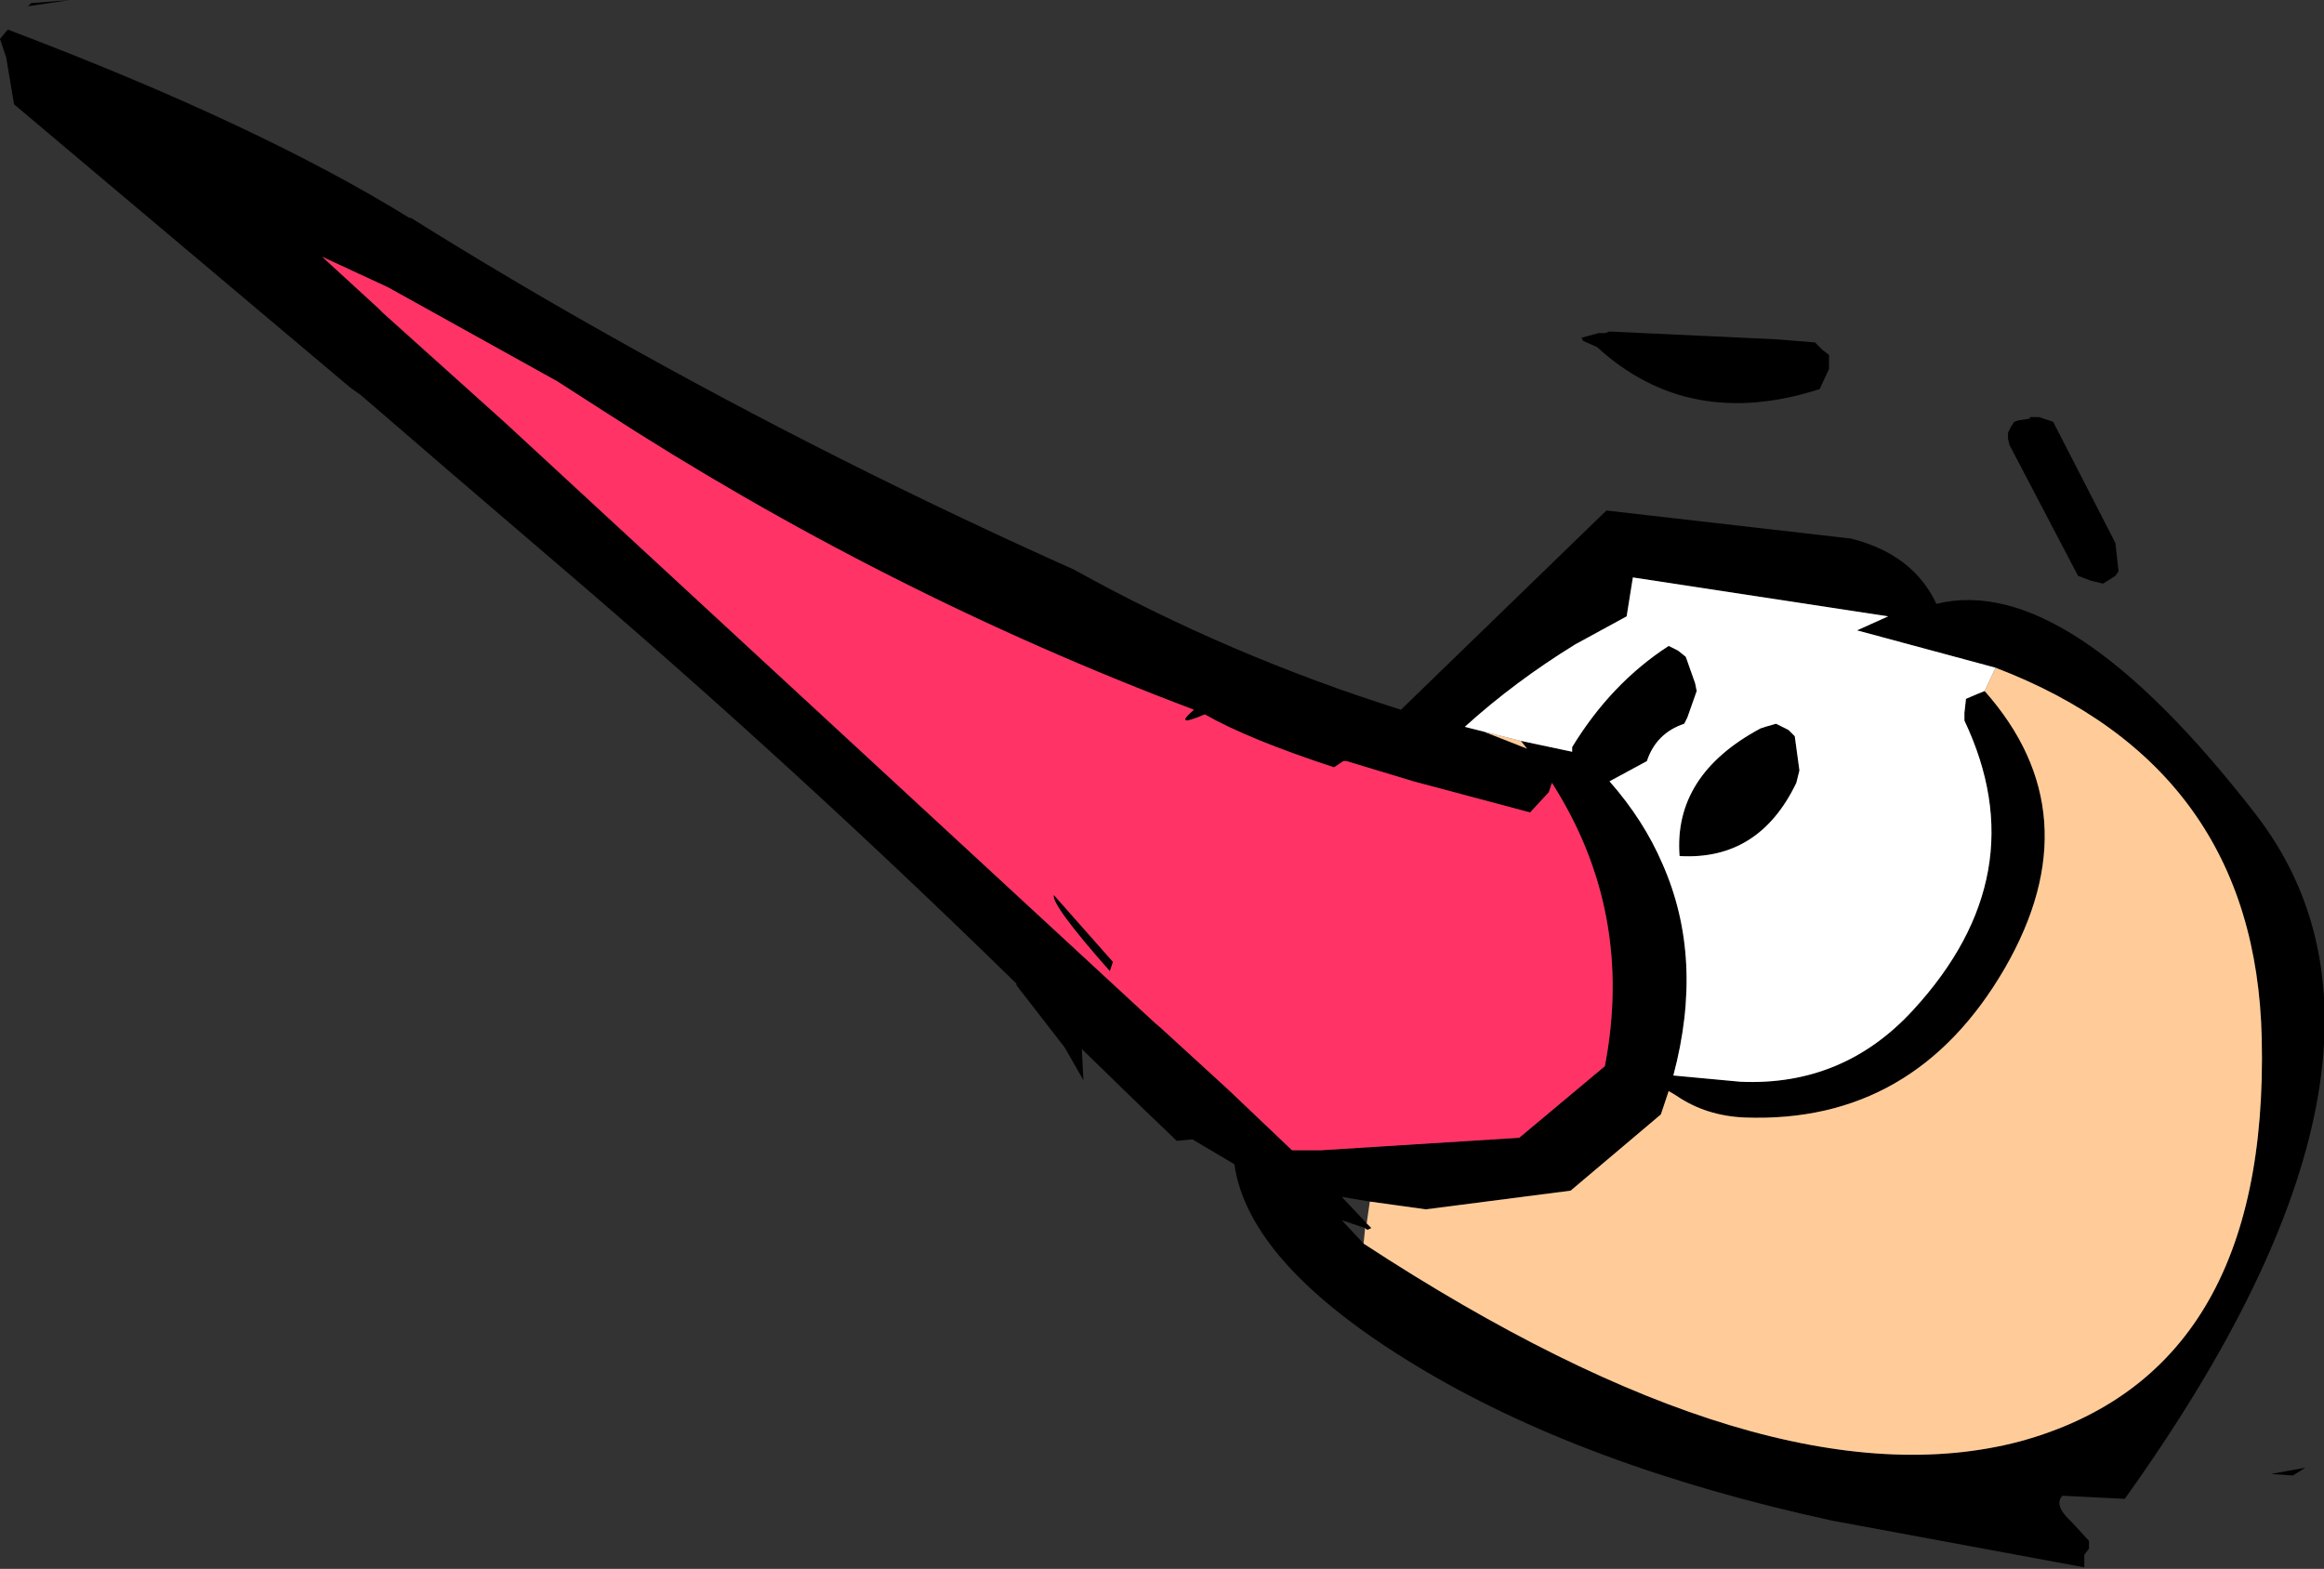
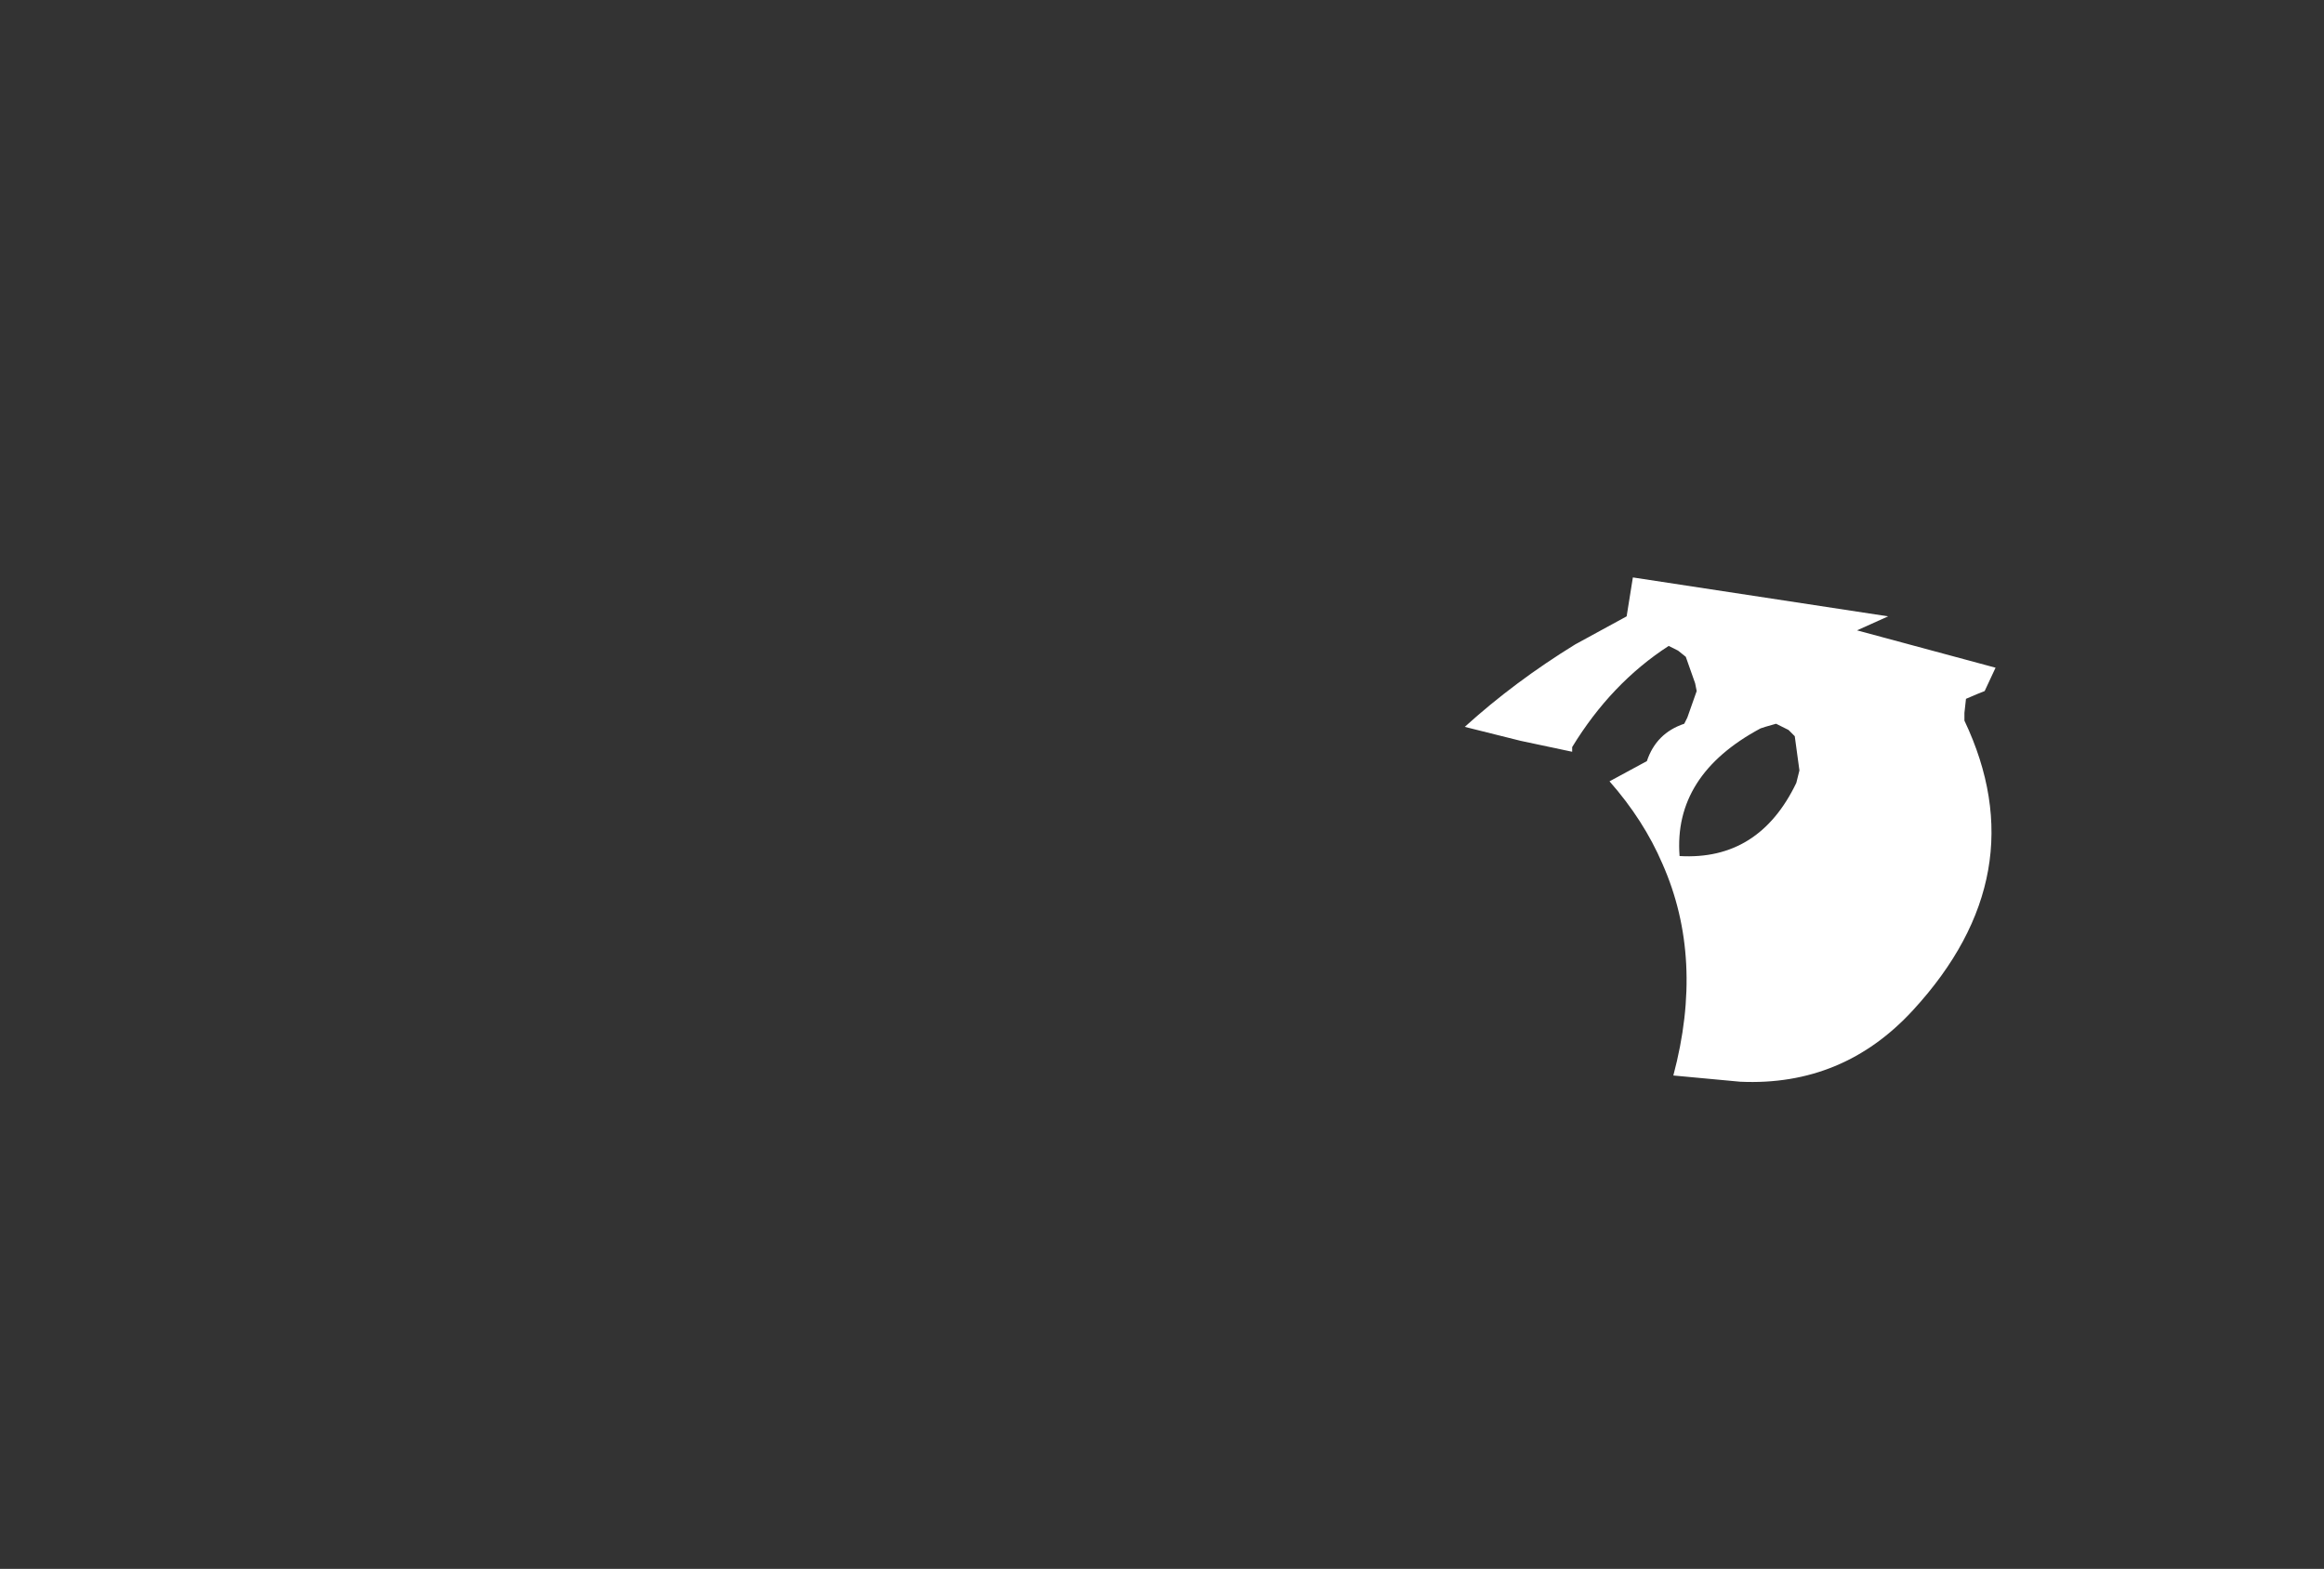
<svg xmlns="http://www.w3.org/2000/svg" height="50.4px" width="74.65px">
  <rect width="100%" height="100%" fill="#333333" stroke="none" />
  <g transform="matrix(1.0, 0.0, 0.0, 1.0, -13.6, 646.55)">
-     <path d="M13.6 -645.3 L13.85 -645.6 Q21.9 -642.55 26.75 -639.55 L26.8 -639.55 Q30.0 -637.55 33.3 -635.7 40.5 -631.65 48.1 -628.25 53.05 -625.5 58.6 -623.75 L65.2 -630.15 73.05 -629.25 Q75.05 -628.75 75.8 -627.15 80.0 -628.2 86.05 -620.4 92.05 -612.65 81.85 -598.4 L79.85 -598.5 Q79.55 -598.2 80.15 -597.65 L80.7 -597.05 80.7 -596.8 80.55 -596.6 80.55 -596.2 72.45 -597.7 Q64.4 -599.45 59.05 -602.7 53.7 -605.95 53.25 -609.15 L51.9 -609.95 51.4 -609.9 50.2 -611.05 48.35 -612.85 48.4 -611.85 47.8 -612.9 46.25 -614.9 46.25 -614.95 Q39.15 -621.9 31.6 -628.35 L28.1 -631.35 25.2 -633.85 24.85 -634.1 14.05 -643.2 13.8 -644.7 13.6 -645.3 M14.6 -646.45 L15.85 -646.55 14.5 -646.35 14.6 -646.45 M31.5 -634.3 L26.1 -637.3 26.0 -637.35 23.95 -638.3 25.75 -636.65 25.9 -636.5 29.85 -632.95 50.85 -613.55 50.7 -613.7 53.05 -611.55 55.1 -609.6 56.05 -609.6 62.4 -610.0 65.15 -612.3 Q66.1 -617.25 63.45 -621.4 L63.35 -621.1 62.75 -620.45 59.0 -621.45 56.85 -622.1 56.75 -622.1 56.45 -621.9 Q53.7 -622.8 52.3 -623.6 51.25 -623.15 51.95 -623.75 42.0 -627.5 32.9 -633.4 L31.5 -634.3 M72.15 -635.3 L72.35 -635.15 72.35 -634.7 72.05 -634.05 Q67.85 -632.7 64.9 -635.4 L64.45 -635.6 64.4 -635.7 64.95 -635.85 65.15 -635.85 65.3 -635.9 70.65 -635.65 71.9 -635.55 72.15 -635.3 M78.45 -633.05 L78.8 -633.1 78.8 -633.15 79.1 -633.15 79.55 -633.0 81.45 -629.3 81.55 -629.1 81.6 -628.65 81.65 -628.2 81.55 -628.05 81.15 -627.8 80.75 -627.9 80.35 -628.05 78.15 -632.25 78.1 -632.45 78.1 -632.65 78.2 -632.85 78.3 -633.0 78.45 -633.05 M77.7 -625.1 L73.25 -626.3 74.25 -626.75 66.05 -628.0 65.85 -626.75 64.2 -625.85 Q62.25 -624.65 60.65 -623.2 L61.25 -623.05 62.65 -622.5 62.45 -622.75 64.1 -622.4 64.1 -622.55 Q65.35 -624.6 67.2 -625.8 L67.5 -625.65 67.75 -625.45 68.05 -624.6 68.1 -624.35 67.8 -623.5 67.7 -623.3 Q66.8 -623.0 66.5 -622.1 L65.3 -621.45 Q66.4 -620.2 67.0 -618.8 68.35 -615.75 67.35 -612.0 L69.5 -611.8 Q72.8 -611.65 75.05 -614.1 79.05 -618.45 76.7 -623.4 L76.7 -623.65 76.75 -624.1 77.1 -624.25 77.35 -624.35 Q80.85 -620.4 78.0 -615.45 75.1 -610.45 69.65 -610.65 68.4 -610.7 67.45 -611.35 L67.2 -611.5 66.95 -610.75 64.05 -608.3 59.4 -607.7 57.6 -607.95 56.7 -608.1 57.5 -607.25 57.65 -607.1 57.55 -607.05 57.5 -607.05 57.45 -607.1 56.7 -607.35 57.4 -606.6 Q70.4 -598.1 78.5 -600.25 86.5 -602.45 86.25 -613.2 86.05 -621.9 77.7 -625.1 M70.15 -623.15 L70.3 -623.2 70.65 -623.3 71.05 -623.1 71.25 -622.9 71.4 -621.8 71.3 -621.4 Q70.1 -618.9 67.55 -619.05 67.35 -621.65 70.15 -623.15 M49.25 -615.35 Q47.35 -617.5 47.45 -617.8 L49.35 -615.65 49.25 -615.35 M86.55 -599.2 L87.65 -599.4 87.25 -599.15 86.55 -599.2" fill="#000000" fill-rule="evenodd" stroke="none" />
-     <path d="M31.5 -634.3 L32.9 -633.4 Q42.0 -627.5 51.95 -623.75 51.25 -623.15 52.3 -623.6 53.7 -622.8 56.45 -621.9 L56.75 -622.1 56.85 -622.1 59.0 -621.45 62.75 -620.45 63.35 -621.1 63.45 -621.4 Q66.1 -617.25 65.15 -612.3 L62.4 -610.0 56.05 -609.6 55.1 -609.6 53.05 -611.55 50.7 -613.7 50.85 -613.55 29.85 -632.95 25.9 -636.5 25.75 -636.65 23.95 -638.3 26.0 -637.35 26.1 -637.3 31.5 -634.3 M49.25 -615.35 L49.35 -615.65 47.45 -617.8 Q47.35 -617.5 49.25 -615.35" fill="#ff3366" fill-rule="evenodd" stroke="none" />
-     <path d="M77.7 -625.1 Q86.05 -621.9 86.25 -613.2 86.5 -602.45 78.5 -600.25 70.4 -598.1 57.4 -606.6 L57.45 -607.1 57.5 -607.05 57.55 -607.05 57.65 -607.1 57.5 -607.25 57.6 -607.95 59.4 -607.7 64.05 -608.3 66.95 -610.75 67.2 -611.5 67.45 -611.35 Q68.4 -610.7 69.65 -610.65 75.1 -610.45 78.0 -615.45 80.85 -620.4 77.35 -624.35 L77.7 -625.1 M62.45 -622.75 L62.65 -622.5 61.25 -623.05 62.45 -622.75" fill="#ffcc99" fill-rule="evenodd" stroke="none" />
    <path d="M61.25 -623.05 L60.65 -623.2 Q62.25 -624.65 64.2 -625.85 L65.85 -626.75 66.05 -628.0 74.25 -626.75 73.25 -626.3 77.7 -625.1 77.35 -624.35 77.1 -624.25 76.75 -624.1 76.7 -623.65 76.7 -623.4 Q79.05 -618.45 75.05 -614.1 72.8 -611.65 69.5 -611.8 L67.35 -612.0 Q68.35 -615.75 67.0 -618.8 66.4 -620.2 65.3 -621.45 L66.5 -622.1 Q66.8 -623.0 67.7 -623.3 L67.8 -623.5 68.1 -624.35 68.05 -624.6 67.75 -625.45 67.5 -625.65 67.2 -625.8 Q65.35 -624.6 64.1 -622.55 L64.1 -622.4 62.45 -622.75 61.25 -623.05 M70.15 -623.15 Q67.35 -621.65 67.55 -619.05 70.1 -618.9 71.3 -621.4 L71.4 -621.8 71.25 -622.9 71.05 -623.1 70.65 -623.3 70.3 -623.2 70.15 -623.15" fill="#ffffff" fill-rule="evenodd" stroke="none" />
  </g>
</svg>